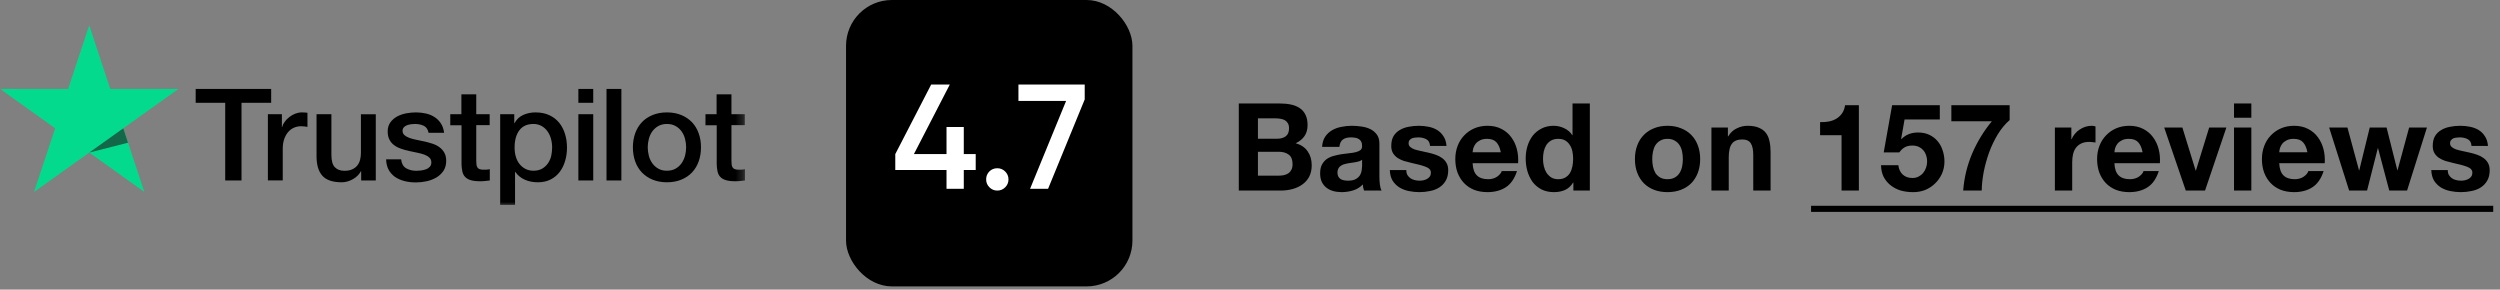
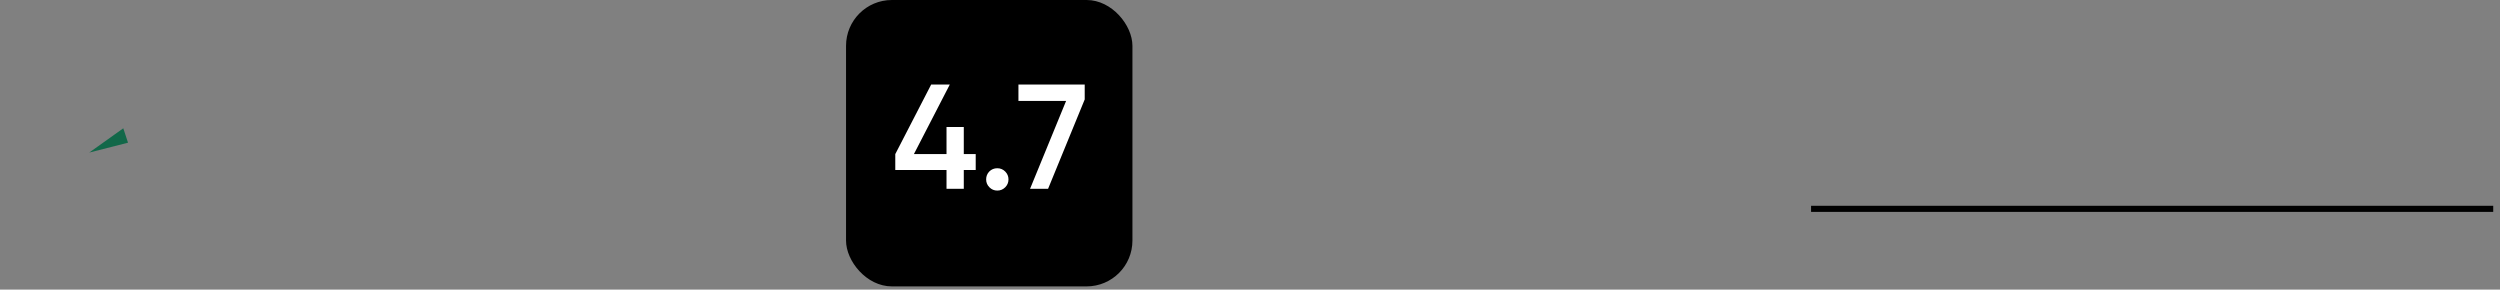
<svg xmlns="http://www.w3.org/2000/svg" width="328" height="38" viewBox="0 0 328 38" fill="none">
  <rect x="0" y="0" width="328" height="38" fill="#808080" stroke="none" />
  <mask id="mask0_17_67" style="mask-type:luminance" maskUnits="userSpaceOnUse" x="0" y="3" width="98" height="24">
    <path d="M0 3H97.725V27H0V3Z" fill="white" />
  </mask>
  <g mask="url(#mask0_17_67)">
-     <path d="M25.682 11.671H35.577V13.484H31.686V23.679H29.547V13.484H25.673V11.671H25.682ZM35.154 14.984H36.983V16.662H37.018C37.078 16.425 37.19 16.196 37.354 15.976C37.518 15.755 37.717 15.543 37.95 15.366C38.182 15.179 38.441 15.035 38.726 14.916C39.011 14.806 39.304 14.747 39.597 14.747C39.822 14.747 39.985 14.755 40.072 14.764C40.158 14.772 40.244 14.789 40.339 14.798V16.645C40.201 16.62 40.063 16.603 39.916 16.586C39.77 16.569 39.632 16.561 39.494 16.561C39.166 16.561 38.855 16.628 38.562 16.756C38.269 16.883 38.019 17.078 37.803 17.323C37.587 17.577 37.415 17.883 37.285 18.255C37.156 18.628 37.096 19.052 37.096 19.535V23.671H35.146V14.984H35.154ZM49.303 23.679H47.387V22.467H47.353C47.111 22.908 46.758 23.255 46.283 23.518C45.809 23.781 45.325 23.916 44.834 23.916C43.669 23.916 42.824 23.637 42.306 23.069C41.788 22.501 41.53 21.645 41.53 20.501V14.984H43.479V20.315C43.479 21.078 43.626 21.62 43.928 21.933C44.221 22.247 44.644 22.408 45.179 22.408C45.593 22.408 45.929 22.349 46.205 22.221C46.481 22.094 46.706 21.933 46.87 21.721C47.042 21.518 47.163 21.264 47.241 20.976C47.318 20.688 47.353 20.374 47.353 20.035V14.993H49.303V23.679ZM52.624 20.891C52.684 21.45 52.9 21.84 53.271 22.069C53.651 22.289 54.099 22.408 54.625 22.408C54.806 22.408 55.014 22.391 55.246 22.366C55.471 22.34 55.691 22.286 55.902 22.205C56.109 22.128 56.273 22.01 56.411 21.857C56.541 21.704 56.601 21.51 56.592 21.264C56.584 21.018 56.489 20.815 56.316 20.662C56.144 20.501 55.928 20.383 55.661 20.281C55.362 20.177 55.056 20.095 54.746 20.035C54.401 19.967 54.056 19.891 53.702 19.815C53.34 19.738 52.986 19.637 52.65 19.527C52.313 19.416 52.011 19.264 51.744 19.069C51.477 18.883 51.261 18.637 51.106 18.34C50.942 18.044 50.864 17.679 50.864 17.238C50.864 16.764 50.985 16.374 51.218 16.052C51.451 15.73 51.752 15.476 52.106 15.281C52.469 15.086 52.865 14.95 53.305 14.866C53.745 14.789 54.168 14.747 54.565 14.747C55.022 14.747 55.462 14.798 55.876 14.891C56.29 14.984 56.67 15.137 57.006 15.357C57.343 15.569 57.619 15.849 57.843 16.188C58.067 16.527 58.206 16.942 58.266 17.425H56.23C56.135 16.967 55.928 16.654 55.592 16.501C55.255 16.34 54.867 16.264 54.435 16.264C54.297 16.264 54.134 16.272 53.944 16.298C53.762 16.322 53.583 16.365 53.409 16.425C53.245 16.484 53.107 16.578 52.986 16.696C52.874 16.815 52.814 16.967 52.814 17.162C52.814 17.399 52.9 17.586 53.064 17.73C53.228 17.874 53.443 17.993 53.711 18.094C54.01 18.198 54.315 18.28 54.625 18.34C54.97 18.408 55.324 18.484 55.686 18.56C56.04 18.637 56.385 18.738 56.73 18.849C57.075 18.959 57.377 19.111 57.645 19.306C57.912 19.501 58.128 19.738 58.292 20.027C58.456 20.315 58.542 20.679 58.542 21.103C58.542 21.62 58.421 22.052 58.18 22.416C57.938 22.772 57.627 23.069 57.248 23.289C56.868 23.51 56.437 23.679 55.971 23.781C55.515 23.881 55.049 23.933 54.582 23.933C54.022 23.933 53.504 23.874 53.029 23.747C52.555 23.62 52.141 23.433 51.796 23.188C51.451 22.933 51.175 22.62 50.976 22.247C50.778 21.874 50.674 21.425 50.657 20.908H52.624V20.891ZM59.059 14.984H60.535V12.374H62.484V14.984H64.244V16.416H62.484V21.061C62.484 21.264 62.493 21.433 62.51 21.586C62.528 21.73 62.571 21.857 62.631 21.959C62.691 22.061 62.786 22.137 62.916 22.188C63.045 22.238 63.209 22.264 63.433 22.264C63.571 22.264 63.709 22.264 63.847 22.255C63.985 22.247 64.124 22.23 64.261 22.196V23.679C64.046 23.705 63.83 23.722 63.632 23.747C63.425 23.772 63.218 23.781 63.002 23.781C62.484 23.781 62.07 23.73 61.76 23.637C61.449 23.544 61.199 23.399 61.026 23.213C60.845 23.027 60.733 22.798 60.664 22.518C60.597 22.203 60.559 21.883 60.552 21.561V16.433H59.077V14.984H59.059ZM65.624 14.984H67.471V16.162H67.505C67.781 15.654 68.161 15.298 68.653 15.077C69.144 14.857 69.671 14.747 70.249 14.747C70.947 14.747 71.551 14.866 72.069 15.111C72.587 15.349 73.018 15.679 73.363 16.103C73.708 16.527 73.958 17.018 74.131 17.577C74.303 18.137 74.389 18.738 74.389 19.374C74.389 19.959 74.312 20.527 74.157 21.069C74.001 21.62 73.768 22.103 73.458 22.527C73.147 22.95 72.75 23.281 72.267 23.535C71.784 23.789 71.224 23.916 70.568 23.916C70.281 23.916 69.996 23.891 69.714 23.84C69.432 23.789 69.157 23.707 68.894 23.594C68.635 23.484 68.385 23.34 68.17 23.162C67.945 22.984 67.764 22.781 67.609 22.552H67.574V26.891H65.624V14.984ZM72.44 19.34C72.44 18.95 72.388 18.569 72.284 18.196C72.181 17.823 72.026 17.501 71.819 17.213C71.617 16.93 71.354 16.696 71.051 16.527C70.74 16.357 70.387 16.264 69.99 16.264C69.17 16.264 68.549 16.544 68.135 17.103C67.721 17.662 67.514 18.408 67.514 19.34C67.514 19.781 67.566 20.188 67.678 20.561C67.79 20.933 67.945 21.256 68.17 21.527C68.385 21.798 68.644 22.01 68.946 22.162C69.248 22.323 69.602 22.399 69.999 22.399C70.447 22.399 70.818 22.306 71.129 22.128C71.439 21.95 71.689 21.713 71.888 21.433C72.091 21.138 72.238 20.808 72.319 20.459C72.397 20.094 72.44 19.721 72.44 19.34ZM75.882 11.671H77.832V13.484H75.882V11.671ZM75.882 14.984H77.832V23.679H75.882V14.984ZM79.574 11.671H81.524V23.679H79.574V11.671ZM87.502 23.916C86.795 23.916 86.165 23.798 85.613 23.569C85.061 23.34 84.595 23.018 84.207 22.62C83.827 22.213 83.534 21.73 83.335 21.171C83.137 20.611 83.034 19.993 83.034 19.323C83.034 18.662 83.137 18.052 83.335 17.493C83.534 16.933 83.827 16.45 84.207 16.044C84.586 15.637 85.061 15.323 85.613 15.094C86.165 14.866 86.795 14.747 87.502 14.747C88.21 14.747 88.84 14.866 89.392 15.094C89.944 15.323 90.41 15.645 90.798 16.044C91.177 16.45 91.471 16.933 91.669 17.493C91.868 18.052 91.971 18.662 91.971 19.323C91.971 19.993 91.868 20.611 91.669 21.171C91.471 21.73 91.177 22.213 90.798 22.62C90.418 23.027 89.944 23.34 89.392 23.569C88.84 23.798 88.21 23.916 87.502 23.916ZM87.502 22.399C87.934 22.399 88.313 22.306 88.632 22.128C88.952 21.95 89.211 21.713 89.418 21.425C89.624 21.137 89.771 20.806 89.875 20.442C89.97 20.077 90.021 19.705 90.021 19.323C90.021 18.95 89.97 18.586 89.875 18.213C89.786 17.859 89.631 17.526 89.418 17.23C89.211 16.942 88.952 16.713 88.632 16.535C88.313 16.357 87.934 16.264 87.502 16.264C87.071 16.264 86.691 16.357 86.372 16.535C86.053 16.713 85.794 16.95 85.587 17.23C85.38 17.518 85.234 17.84 85.13 18.213C85.035 18.586 84.983 18.95 84.983 19.323C84.983 19.705 85.035 20.077 85.13 20.442C85.225 20.806 85.38 21.137 85.587 21.425C85.794 21.713 86.053 21.95 86.372 22.128C86.691 22.315 87.071 22.399 87.502 22.399ZM92.54 14.984H94.016V12.374H95.965V14.984H97.725V16.416H95.965V21.061C95.965 21.264 95.974 21.433 95.991 21.586C96.008 21.73 96.052 21.857 96.112 21.959C96.172 22.061 96.267 22.137 96.397 22.188C96.526 22.238 96.69 22.264 96.914 22.264C97.052 22.264 97.19 22.264 97.328 22.255C97.466 22.247 97.604 22.23 97.743 22.196V23.679C97.527 23.705 97.311 23.722 97.113 23.747C96.906 23.772 96.699 23.781 96.483 23.781C95.965 23.781 95.551 23.73 95.241 23.637C94.93 23.544 94.68 23.399 94.507 23.213C94.326 23.027 94.214 22.798 94.145 22.518C94.078 22.203 94.04 21.883 94.033 21.561V16.433H92.558V14.984H92.54Z" fill="black" />
-     <path d="M23.405 11.67H14.467L11.707 3.314L8.937 11.67L0 11.662L7.238 16.831L4.469 25.179L11.707 20.018L18.936 25.179L16.175 16.831L23.405 11.67V11.67Z" fill="#04DA8D" />
    <path d="M16.796 18.721L16.175 16.832L11.706 20.018L16.796 18.721Z" fill="#126849" />
  </g>
  <rect x="111" y="-3.05176e-05" width="37.575" height="37.575" rx="6.012" fill="black" />
  <path d="M128.013 20.217V22.308H126.449V24.77H124.183V22.308H117.461V20.217L122.17 11.092H124.613L119.904 20.217H124.183V16.661H126.449V20.217H128.013ZM131.883 24.574C131.596 24.861 131.251 25.004 130.847 25.004C130.443 25.004 130.098 24.861 129.812 24.574C129.525 24.288 129.382 23.942 129.382 23.539C129.382 23.135 129.519 22.79 129.792 22.503C130.079 22.216 130.43 22.073 130.847 22.073C131.251 22.073 131.596 22.216 131.883 22.503C132.169 22.79 132.313 23.135 132.313 23.539C132.313 23.942 132.169 24.288 131.883 24.574ZM133.619 11.092H142.314V13.046L137.508 24.77H135.144L139.872 13.242H133.619V11.092Z" fill="white" />
-   <path d="M165.041 18.2H167.585C168.033 18.2 168.401 18.093 168.689 17.88C168.977 17.667 169.121 17.32 169.121 16.84C169.121 16.573 169.073 16.355 168.977 16.184C168.881 16.013 168.753 15.88 168.593 15.784C168.433 15.688 168.246 15.624 168.033 15.592C167.83 15.549 167.617 15.528 167.393 15.528H165.041V18.2ZM162.529 13.576H167.905C168.449 13.576 168.945 13.624 169.393 13.72C169.841 13.816 170.225 13.976 170.545 14.2C170.865 14.413 171.11 14.701 171.281 15.064C171.462 15.427 171.553 15.875 171.553 16.408C171.553 16.984 171.419 17.464 171.153 17.848C170.897 18.232 170.513 18.547 170.001 18.792C170.705 18.995 171.227 19.352 171.569 19.864C171.921 20.365 172.097 20.973 172.097 21.688C172.097 22.264 171.985 22.765 171.761 23.192C171.537 23.608 171.233 23.949 170.849 24.216C170.475 24.483 170.043 24.68 169.553 24.808C169.073 24.936 168.577 25 168.065 25H162.529V13.576ZM165.041 23.048H167.729C167.974 23.048 168.209 23.027 168.433 22.984C168.657 22.931 168.854 22.851 169.025 22.744C169.195 22.627 169.329 22.472 169.425 22.28C169.531 22.088 169.585 21.843 169.585 21.544C169.585 20.957 169.419 20.541 169.089 20.296C168.758 20.04 168.321 19.912 167.777 19.912H165.041V23.048ZM173.458 19.272C173.49 18.739 173.624 18.296 173.858 17.944C174.093 17.592 174.392 17.309 174.754 17.096C175.117 16.883 175.522 16.733 175.97 16.648C176.429 16.552 176.888 16.504 177.346 16.504C177.762 16.504 178.184 16.536 178.61 16.6C179.037 16.653 179.426 16.765 179.778 16.936C180.13 17.107 180.418 17.347 180.642 17.656C180.866 17.955 180.978 18.355 180.978 18.856V23.16C180.978 23.533 181 23.891 181.042 24.232C181.085 24.573 181.16 24.829 181.266 25H178.962C178.92 24.872 178.882 24.744 178.85 24.616C178.829 24.477 178.813 24.339 178.802 24.2C178.44 24.573 178.013 24.835 177.522 24.984C177.032 25.133 176.53 25.208 176.018 25.208C175.624 25.208 175.256 25.16 174.914 25.064C174.573 24.968 174.274 24.819 174.018 24.616C173.762 24.413 173.56 24.157 173.41 23.848C173.272 23.539 173.202 23.171 173.202 22.744C173.202 22.275 173.282 21.891 173.442 21.592C173.613 21.283 173.826 21.037 174.082 20.856C174.349 20.675 174.648 20.541 174.978 20.456C175.32 20.36 175.661 20.285 176.002 20.232C176.344 20.179 176.68 20.136 177.01 20.104C177.341 20.072 177.634 20.024 177.89 19.96C178.146 19.896 178.349 19.805 178.498 19.688C178.648 19.56 178.717 19.379 178.706 19.144C178.706 18.899 178.664 18.707 178.578 18.568C178.504 18.419 178.397 18.307 178.258 18.232C178.13 18.147 177.976 18.093 177.794 18.072C177.624 18.04 177.437 18.024 177.234 18.024C176.786 18.024 176.434 18.12 176.178 18.312C175.922 18.504 175.773 18.824 175.73 19.272H173.458ZM178.706 20.952C178.61 21.037 178.488 21.107 178.338 21.16C178.2 21.203 178.045 21.24 177.874 21.272C177.714 21.304 177.544 21.331 177.362 21.352C177.181 21.373 177 21.4 176.818 21.432C176.648 21.464 176.477 21.507 176.306 21.56C176.146 21.613 176.002 21.688 175.874 21.784C175.757 21.869 175.661 21.981 175.586 22.12C175.512 22.259 175.474 22.435 175.474 22.648C175.474 22.851 175.512 23.021 175.586 23.16C175.661 23.299 175.762 23.411 175.89 23.496C176.018 23.571 176.168 23.624 176.338 23.656C176.509 23.688 176.685 23.704 176.866 23.704C177.314 23.704 177.661 23.629 177.906 23.48C178.152 23.331 178.333 23.155 178.45 22.952C178.568 22.739 178.637 22.525 178.658 22.312C178.69 22.099 178.706 21.928 178.706 21.8V20.952ZM184.502 22.312C184.502 22.557 184.55 22.771 184.646 22.952C184.753 23.123 184.886 23.267 185.046 23.384C185.206 23.491 185.387 23.571 185.59 23.624C185.803 23.677 186.022 23.704 186.246 23.704C186.406 23.704 186.571 23.688 186.742 23.656C186.923 23.613 187.083 23.555 187.222 23.48C187.371 23.395 187.494 23.288 187.59 23.16C187.686 23.021 187.734 22.851 187.734 22.648C187.734 22.307 187.505 22.051 187.046 21.88C186.598 21.709 185.969 21.539 185.158 21.368C184.827 21.293 184.502 21.208 184.182 21.112C183.873 21.005 183.595 20.872 183.35 20.712C183.105 20.541 182.907 20.333 182.758 20.088C182.609 19.832 182.534 19.523 182.534 19.16C182.534 18.627 182.635 18.189 182.838 17.848C183.051 17.507 183.329 17.24 183.67 17.048C184.011 16.845 184.395 16.707 184.822 16.632C185.249 16.547 185.686 16.504 186.134 16.504C186.582 16.504 187.014 16.547 187.43 16.632C187.857 16.717 188.235 16.861 188.566 17.064C188.897 17.267 189.169 17.539 189.382 17.88C189.606 18.211 189.739 18.632 189.782 19.144H187.622C187.59 18.707 187.425 18.413 187.126 18.264C186.827 18.104 186.475 18.024 186.07 18.024C185.942 18.024 185.803 18.035 185.654 18.056C185.505 18.067 185.366 18.099 185.238 18.152C185.121 18.205 185.019 18.285 184.934 18.392C184.849 18.488 184.806 18.621 184.806 18.792C184.806 18.995 184.881 19.16 185.03 19.288C185.179 19.416 185.371 19.523 185.606 19.608C185.851 19.683 186.129 19.752 186.438 19.816C186.747 19.88 187.062 19.949 187.382 20.024C187.713 20.099 188.033 20.189 188.342 20.296C188.662 20.403 188.945 20.547 189.19 20.728C189.435 20.899 189.633 21.117 189.782 21.384C189.931 21.64 190.006 21.96 190.006 22.344C190.006 22.888 189.894 23.347 189.67 23.72C189.457 24.083 189.174 24.376 188.822 24.6C188.47 24.824 188.065 24.979 187.606 25.064C187.158 25.16 186.699 25.208 186.23 25.208C185.75 25.208 185.281 25.16 184.822 25.064C184.363 24.968 183.953 24.808 183.59 24.584C183.238 24.36 182.945 24.067 182.71 23.704C182.486 23.331 182.363 22.867 182.342 22.312H184.502ZM196.904 19.976C196.797 19.4 196.605 18.963 196.328 18.664C196.061 18.365 195.65 18.216 195.096 18.216C194.733 18.216 194.429 18.28 194.184 18.408C193.949 18.525 193.757 18.675 193.608 18.856C193.469 19.037 193.368 19.229 193.304 19.432C193.25 19.635 193.218 19.816 193.208 19.976H196.904ZM193.208 21.416C193.24 22.152 193.426 22.685 193.768 23.016C194.109 23.347 194.6 23.512 195.24 23.512C195.698 23.512 196.093 23.4 196.424 23.176C196.754 22.941 196.957 22.696 197.032 22.44H199.032C198.712 23.432 198.221 24.141 197.56 24.568C196.898 24.995 196.098 25.208 195.16 25.208C194.509 25.208 193.922 25.107 193.4 24.904C192.877 24.691 192.434 24.392 192.072 24.008C191.709 23.624 191.426 23.165 191.224 22.632C191.032 22.099 190.936 21.512 190.936 20.872C190.936 20.253 191.037 19.677 191.24 19.144C191.442 18.611 191.73 18.152 192.104 17.768C192.477 17.373 192.92 17.064 193.432 16.84C193.954 16.616 194.53 16.504 195.16 16.504C195.864 16.504 196.477 16.643 197 16.92C197.522 17.187 197.949 17.549 198.28 18.008C198.621 18.467 198.866 18.989 199.016 19.576C199.165 20.163 199.218 20.776 199.176 21.416H193.208ZM206.395 20.84C206.395 20.499 206.363 20.173 206.299 19.864C206.235 19.544 206.123 19.267 205.963 19.032C205.814 18.787 205.617 18.589 205.371 18.44C205.126 18.291 204.817 18.216 204.443 18.216C204.07 18.216 203.755 18.291 203.499 18.44C203.243 18.589 203.035 18.787 202.875 19.032C202.726 19.277 202.614 19.56 202.539 19.88C202.475 20.189 202.443 20.515 202.443 20.856C202.443 21.176 202.481 21.496 202.555 21.816C202.63 22.136 202.747 22.424 202.907 22.68C203.078 22.925 203.286 23.128 203.531 23.288C203.787 23.437 204.091 23.512 204.443 23.512C204.817 23.512 205.126 23.437 205.371 23.288C205.627 23.139 205.83 22.941 205.979 22.696C206.129 22.44 206.235 22.152 206.299 21.832C206.363 21.512 206.395 21.181 206.395 20.84ZM206.427 23.944H206.395C206.129 24.392 205.777 24.717 205.339 24.92C204.913 25.112 204.427 25.208 203.883 25.208C203.265 25.208 202.721 25.091 202.251 24.856C201.782 24.611 201.393 24.285 201.083 23.88C200.785 23.464 200.555 22.989 200.395 22.456C200.246 21.923 200.171 21.368 200.171 20.792C200.171 20.237 200.246 19.704 200.395 19.192C200.555 18.669 200.785 18.211 201.083 17.816C201.393 17.421 201.777 17.107 202.235 16.872C202.694 16.627 203.227 16.504 203.835 16.504C204.326 16.504 204.79 16.611 205.227 16.824C205.675 17.027 206.027 17.331 206.283 17.736H206.315V13.576H208.587V25H206.427V23.944ZM216.774 20.872C216.774 21.203 216.806 21.528 216.87 21.848C216.934 22.157 217.04 22.44 217.19 22.696C217.35 22.941 217.558 23.139 217.814 23.288C218.07 23.437 218.39 23.512 218.774 23.512C219.158 23.512 219.478 23.437 219.734 23.288C220 23.139 220.208 22.941 220.358 22.696C220.518 22.44 220.63 22.157 220.694 21.848C220.758 21.528 220.79 21.203 220.79 20.872C220.79 20.541 220.758 20.216 220.694 19.896C220.63 19.576 220.518 19.293 220.358 19.048C220.208 18.803 220 18.605 219.734 18.456C219.478 18.296 219.158 18.216 218.774 18.216C218.39 18.216 218.07 18.296 217.814 18.456C217.558 18.605 217.35 18.803 217.19 19.048C217.04 19.293 216.934 19.576 216.87 19.896C216.806 20.216 216.774 20.541 216.774 20.872ZM214.502 20.872C214.502 20.211 214.603 19.613 214.806 19.08C215.008 18.536 215.296 18.077 215.67 17.704C216.043 17.32 216.491 17.027 217.014 16.824C217.536 16.611 218.123 16.504 218.774 16.504C219.424 16.504 220.011 16.611 220.534 16.824C221.067 17.027 221.52 17.32 221.894 17.704C222.267 18.077 222.555 18.536 222.758 19.08C222.96 19.613 223.062 20.211 223.062 20.872C223.062 21.533 222.96 22.131 222.758 22.664C222.555 23.197 222.267 23.656 221.894 24.04C221.52 24.413 221.067 24.701 220.534 24.904C220.011 25.107 219.424 25.208 218.774 25.208C218.123 25.208 217.536 25.107 217.014 24.904C216.491 24.701 216.043 24.413 215.67 24.04C215.296 23.656 215.008 23.197 214.806 22.664C214.603 22.131 214.502 21.533 214.502 20.872ZM224.539 16.728H226.699V17.88H226.747C227.035 17.4 227.408 17.053 227.867 16.84C228.325 16.616 228.795 16.504 229.275 16.504C229.883 16.504 230.379 16.589 230.763 16.76C231.157 16.92 231.467 17.149 231.691 17.448C231.915 17.736 232.069 18.093 232.155 18.52C232.251 18.936 232.299 19.4 232.299 19.912V25H230.027V20.328C230.027 19.645 229.92 19.139 229.707 18.808C229.493 18.467 229.115 18.296 228.571 18.296C227.952 18.296 227.504 18.483 227.227 18.856C226.949 19.219 226.811 19.821 226.811 20.664V25H224.539V16.728ZM243.884 25H241.612V17.736H238.796V16.024C239.191 16.035 239.57 16.008 239.932 15.944C240.306 15.869 240.636 15.747 240.924 15.576C241.223 15.395 241.474 15.16 241.676 14.872C241.879 14.584 242.012 14.227 242.076 13.8H243.884V25ZM254.503 15.672H249.879L249.431 18.216L249.463 18.248C249.772 17.939 250.103 17.72 250.455 17.592C250.807 17.453 251.207 17.384 251.655 17.384C252.21 17.384 252.7 17.485 253.127 17.688C253.554 17.891 253.911 18.163 254.199 18.504C254.498 18.845 254.722 19.251 254.871 19.72C255.031 20.179 255.111 20.669 255.111 21.192C255.111 21.768 254.999 22.307 254.775 22.808C254.551 23.299 254.247 23.725 253.863 24.088C253.49 24.451 253.052 24.733 252.551 24.936C252.05 25.128 251.516 25.219 250.951 25.208C250.407 25.208 249.884 25.139 249.383 25C248.892 24.851 248.455 24.627 248.071 24.328C247.687 24.029 247.378 23.661 247.143 23.224C246.919 22.776 246.802 22.259 246.791 21.672H249.063C249.116 22.184 249.308 22.595 249.639 22.904C249.97 23.203 250.391 23.352 250.903 23.352C251.202 23.352 251.468 23.293 251.703 23.176C251.948 23.048 252.151 22.888 252.311 22.696C252.482 22.493 252.61 22.264 252.695 22.008C252.791 21.741 252.839 21.469 252.839 21.192C252.839 20.904 252.796 20.632 252.711 20.376C252.626 20.12 252.498 19.896 252.327 19.704C252.156 19.512 251.954 19.363 251.719 19.256C251.484 19.149 251.212 19.096 250.903 19.096C250.498 19.096 250.167 19.171 249.911 19.32C249.655 19.459 249.415 19.683 249.191 19.992H247.143L248.247 13.8H254.503V15.672ZM263.666 15.752C263.079 16.264 262.556 16.893 262.098 17.64C261.65 18.387 261.271 19.181 260.962 20.024C260.663 20.867 260.428 21.72 260.258 22.584C260.098 23.448 260.012 24.253 260.002 25H257.57C257.698 23.325 258.087 21.715 258.738 20.168C259.399 18.621 260.263 17.203 261.33 15.912H256.018V13.8H263.666V15.752ZM269.601 16.728H271.761V18.264H271.793C271.9 18.008 272.044 17.773 272.225 17.56C272.407 17.336 272.615 17.149 272.849 17C273.084 16.84 273.335 16.717 273.601 16.632C273.868 16.547 274.145 16.504 274.433 16.504C274.583 16.504 274.748 16.531 274.929 16.584V18.696C274.823 18.675 274.695 18.659 274.545 18.648C274.396 18.627 274.252 18.616 274.113 18.616C273.697 18.616 273.345 18.685 273.057 18.824C272.769 18.963 272.535 19.155 272.353 19.4C272.183 19.635 272.06 19.912 271.985 20.232C271.911 20.552 271.873 20.899 271.873 21.272V25H269.601V16.728ZM281.107 19.976C281 19.4 280.808 18.963 280.531 18.664C280.264 18.365 279.853 18.216 279.299 18.216C278.936 18.216 278.632 18.28 278.387 18.408C278.152 18.525 277.96 18.675 277.811 18.856C277.672 19.037 277.571 19.229 277.507 19.432C277.453 19.635 277.421 19.816 277.411 19.976H281.107ZM277.411 21.416C277.443 22.152 277.629 22.685 277.971 23.016C278.312 23.347 278.803 23.512 279.443 23.512C279.901 23.512 280.296 23.4 280.627 23.176C280.957 22.941 281.16 22.696 281.235 22.44H283.235C282.915 23.432 282.424 24.141 281.763 24.568C281.101 24.995 280.301 25.208 279.363 25.208C278.712 25.208 278.125 25.107 277.603 24.904C277.08 24.691 276.637 24.392 276.275 24.008C275.912 23.624 275.629 23.165 275.427 22.632C275.235 22.099 275.139 21.512 275.139 20.872C275.139 20.253 275.24 19.677 275.443 19.144C275.645 18.611 275.933 18.152 276.307 17.768C276.68 17.373 277.123 17.064 277.635 16.84C278.157 16.616 278.733 16.504 279.363 16.504C280.067 16.504 280.68 16.643 281.203 16.92C281.725 17.187 282.152 17.549 282.483 18.008C282.824 18.467 283.069 18.989 283.219 19.576C283.368 20.163 283.421 20.776 283.379 21.416H277.411ZM289.302 25H286.774L283.942 16.728H286.326L288.07 22.376H288.102L289.846 16.728H292.102L289.302 25ZM295.375 15.448H293.103V13.576H295.375V15.448ZM293.103 16.728H295.375V25H293.103V16.728ZM302.732 19.976C302.625 19.4 302.433 18.963 302.156 18.664C301.889 18.365 301.478 18.216 300.924 18.216C300.561 18.216 300.257 18.28 300.012 18.408C299.777 18.525 299.585 18.675 299.436 18.856C299.297 19.037 299.196 19.229 299.132 19.432C299.078 19.635 299.046 19.816 299.036 19.976H302.732ZM299.036 21.416C299.068 22.152 299.254 22.685 299.596 23.016C299.937 23.347 300.428 23.512 301.068 23.512C301.526 23.512 301.921 23.4 302.252 23.176C302.582 22.941 302.785 22.696 302.86 22.44H304.86C304.54 23.432 304.049 24.141 303.388 24.568C302.726 24.995 301.926 25.208 300.988 25.208C300.337 25.208 299.75 25.107 299.228 24.904C298.705 24.691 298.262 24.392 297.9 24.008C297.537 23.624 297.254 23.165 297.052 22.632C296.86 22.099 296.764 21.512 296.764 20.872C296.764 20.253 296.865 19.677 297.068 19.144C297.27 18.611 297.558 18.152 297.932 17.768C298.305 17.373 298.748 17.064 299.26 16.84C299.782 16.616 300.358 16.504 300.988 16.504C301.692 16.504 302.305 16.643 302.828 16.92C303.35 17.187 303.777 17.549 304.108 18.008C304.449 18.467 304.694 18.989 304.844 19.576C304.993 20.163 305.046 20.776 305.004 21.416H299.036ZM315.807 25H313.471L311.999 19.448H311.967L310.559 25H308.207L305.583 16.728H307.983L309.503 22.344H309.535L310.911 16.728H313.119L314.527 22.328H314.559L316.079 16.728H318.415L315.807 25ZM321.143 22.312C321.143 22.557 321.191 22.771 321.287 22.952C321.393 23.123 321.527 23.267 321.687 23.384C321.847 23.491 322.028 23.571 322.231 23.624C322.444 23.677 322.663 23.704 322.887 23.704C323.047 23.704 323.212 23.688 323.383 23.656C323.564 23.613 323.724 23.555 323.863 23.48C324.012 23.395 324.135 23.288 324.231 23.16C324.327 23.021 324.375 22.851 324.375 22.648C324.375 22.307 324.145 22.051 323.687 21.88C323.239 21.709 322.609 21.539 321.799 21.368C321.468 21.293 321.143 21.208 320.823 21.112C320.513 21.005 320.236 20.872 319.991 20.712C319.745 20.541 319.548 20.333 319.399 20.088C319.249 19.832 319.175 19.523 319.175 19.16C319.175 18.627 319.276 18.189 319.479 17.848C319.692 17.507 319.969 17.24 320.311 17.048C320.652 16.845 321.036 16.707 321.463 16.632C321.889 16.547 322.327 16.504 322.775 16.504C323.223 16.504 323.655 16.547 324.071 16.632C324.497 16.717 324.876 16.861 325.207 17.064C325.537 17.267 325.809 17.539 326.023 17.88C326.247 18.211 326.38 18.632 326.423 19.144H324.263C324.231 18.707 324.065 18.413 323.767 18.264C323.468 18.104 323.116 18.024 322.711 18.024C322.583 18.024 322.444 18.035 322.295 18.056C322.145 18.067 322.007 18.099 321.879 18.152C321.761 18.205 321.66 18.285 321.575 18.392C321.489 18.488 321.447 18.621 321.447 18.792C321.447 18.995 321.521 19.16 321.671 19.288C321.82 19.416 322.012 19.523 322.247 19.608C322.492 19.683 322.769 19.752 323.079 19.816C323.388 19.88 323.703 19.949 324.023 20.024C324.353 20.099 324.673 20.189 324.983 20.296C325.303 20.403 325.585 20.547 325.831 20.728C326.076 20.899 326.273 21.117 326.423 21.384C326.572 21.64 326.647 21.96 326.647 22.344C326.647 22.888 326.535 23.347 326.311 23.72C326.097 24.083 325.815 24.376 325.463 24.6C325.111 24.824 324.705 24.979 324.247 25.064C323.799 25.16 323.34 25.208 322.871 25.208C322.391 25.208 321.921 25.16 321.463 25.064C321.004 24.968 320.593 24.808 320.231 24.584C319.879 24.36 319.585 24.067 319.351 23.704C319.127 23.331 319.004 22.867 318.983 22.312H321.143Z" fill="black" />
  <path d="M237.612 27H327.111V27.8H237.612V27Z" fill="black" />
</svg>